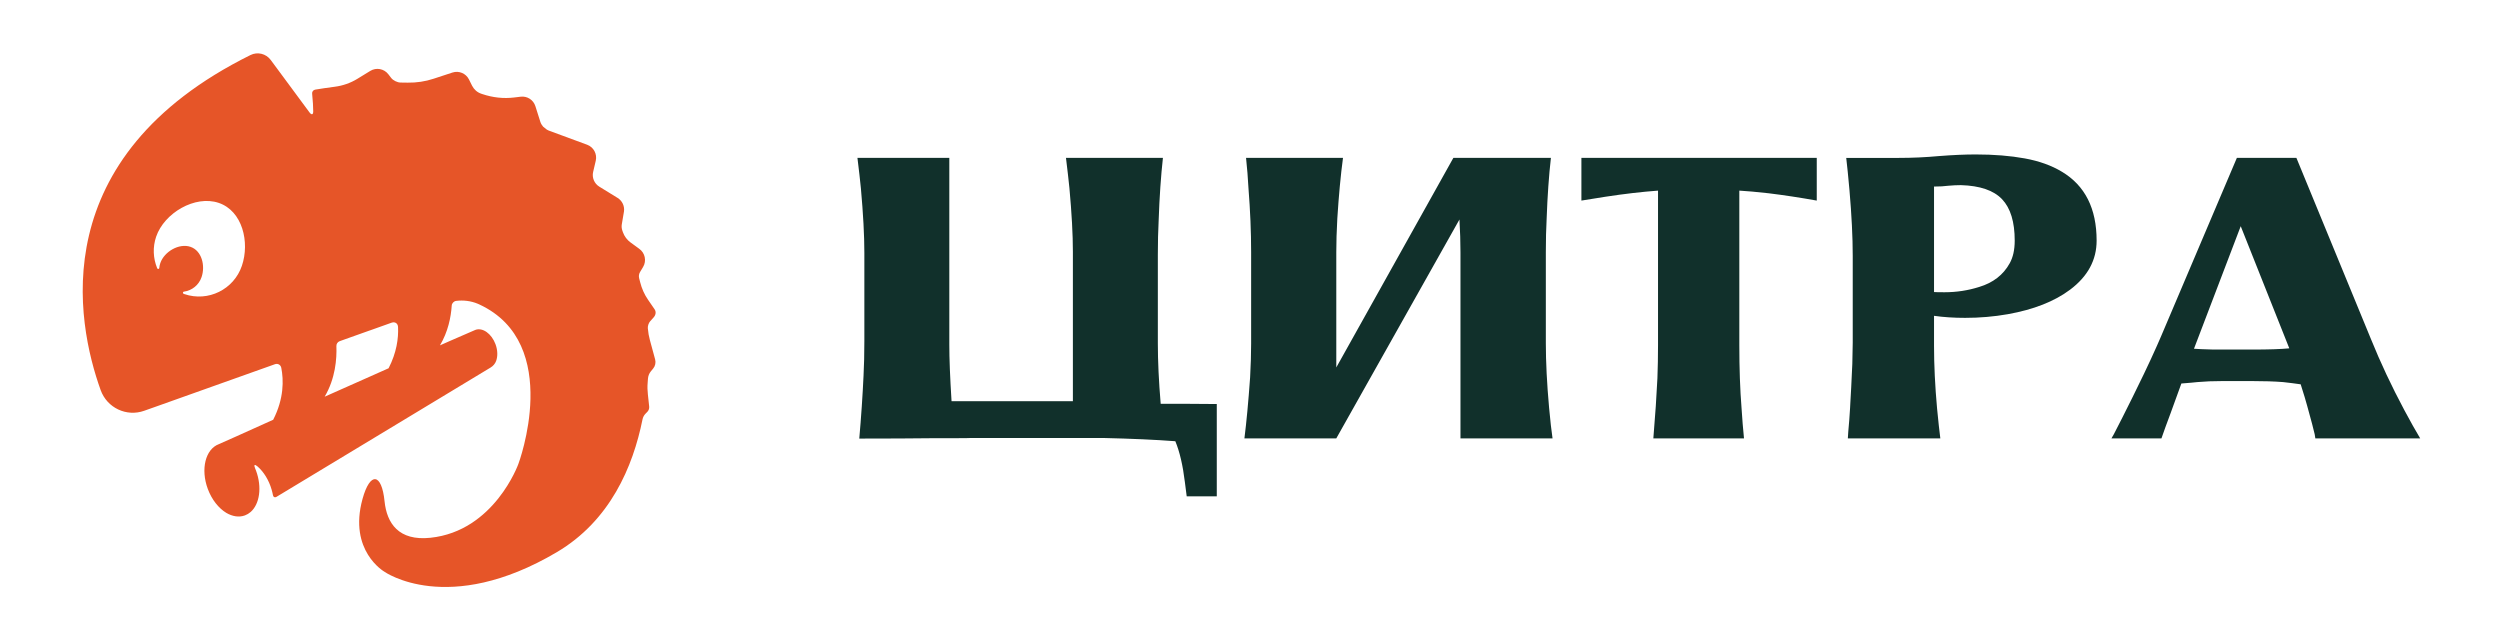
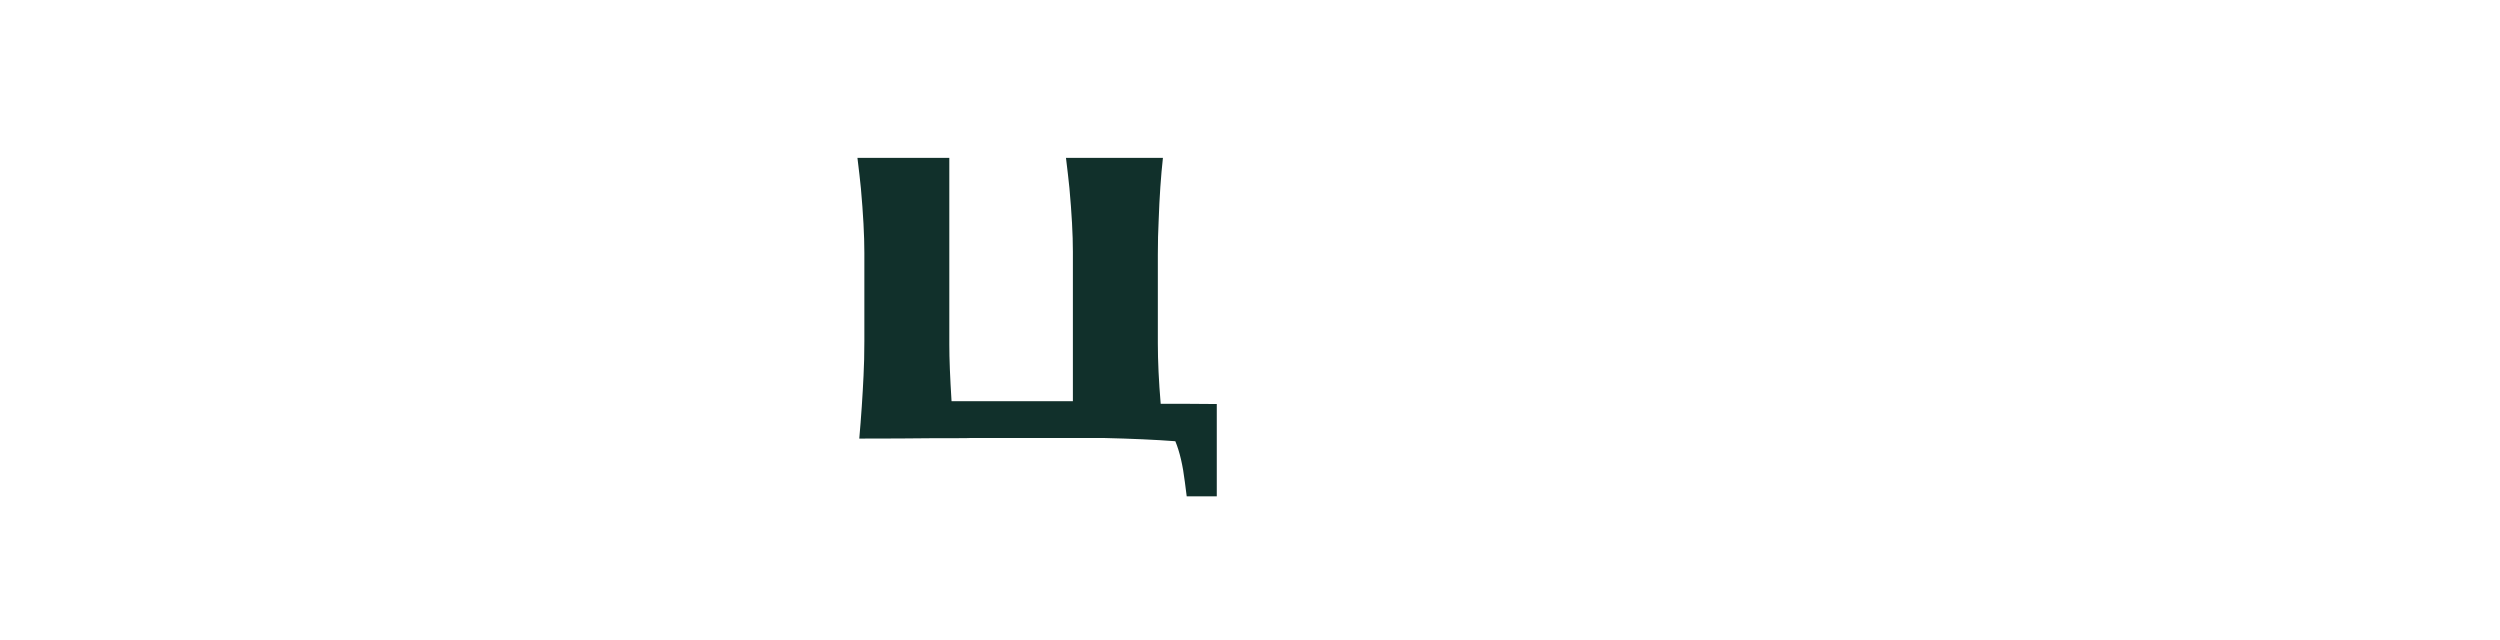
<svg xmlns="http://www.w3.org/2000/svg" width="937" height="240" viewBox="0 0 937 240" fill="none">
  <path d="M444.776 186.014L444.091 180.681C443.329 174.384 442.135 169.28 440.51 165.37C433.197 164.811 424.132 164.405 413.315 164.151H364.182C363.319 164.202 361.617 164.227 359.078 164.227H351.08C342.345 164.329 332.671 164.38 322.057 164.38C322.768 156.305 323.301 148.434 323.656 140.765C323.859 136.956 323.961 132.665 323.961 127.891V94.755C323.961 88.254 323.529 80.205 322.666 70.607C322.361 67.509 321.93 63.7 321.371 59.181H355.803V129.11C355.803 134.443 356.082 141.527 356.641 150.363H402.118V94.298C402.118 87.95 401.686 80.028 400.823 70.531C400.518 67.484 400.086 63.7 399.528 59.181H435.864C435.102 66.037 434.569 73.857 434.264 82.643C434.061 86.502 433.959 90.794 433.959 95.517V128.653C433.959 135.357 434.315 142.923 435.026 151.354H445.538C447.823 151.404 451.327 151.43 456.05 151.43V186.014H444.776Z" fill="#11302B" />
-   <path d="M547.385 164.303V94.526C547.385 90.768 547.258 86.68 547.004 82.262L500.842 164.303H466.41C467.172 158.311 467.883 150.693 468.543 141.451C468.797 136.779 468.924 132.564 468.924 128.805V94.45C468.924 86.934 468.594 78.986 467.934 70.607C467.731 66.748 467.426 62.939 467.02 59.181H503.355C502.492 65.579 501.781 73.172 501.223 81.957C500.969 86.629 500.842 90.794 500.842 94.45V137.718L544.719 59.181H581.283C580.522 65.833 579.989 73.426 579.684 81.957C579.481 85.665 579.379 89.854 579.379 94.526V128.653C579.379 135.712 579.785 143.761 580.598 152.801C581.055 157.778 581.487 161.612 581.893 164.303H547.385Z" fill="#11302B" />
-   <path d="M621.427 71.445C615.282 71.902 608.731 72.664 601.774 73.73L592.709 75.178V59.181H680.921V75.178C674.674 74.06 668.656 73.146 662.867 72.435C658.297 71.927 654.64 71.597 651.898 71.445V129.339C651.898 138.124 652.177 146.021 652.736 153.029C652.99 157.041 653.294 160.799 653.65 164.303H619.675C620.386 155.772 620.894 148.256 621.199 141.755C621.351 137.642 621.427 133.503 621.427 129.339V71.445Z" fill="#11302B" />
-   <path d="M724.873 129.492C724.873 136.856 725.254 144.727 726.016 153.107C726.473 157.83 726.879 161.562 727.234 164.305H692.574L692.727 161.867C692.879 160.445 693.006 158.96 693.108 157.411C693.209 155.862 693.311 154.351 693.412 152.878L693.488 151.355C693.692 148.206 693.945 143.204 694.25 136.348C694.352 132.793 694.403 130.152 694.403 128.426V95.898C694.403 88.941 693.996 80.74 693.184 71.294C692.727 66.165 692.32 62.127 691.965 59.182H711.694C716.722 59.182 721.724 58.953 726.701 58.496C731.881 58.09 736.477 57.887 740.489 57.887C747.345 57.887 753.477 58.382 758.885 59.372C764.294 60.362 768.928 62.026 772.788 64.362C781.472 69.542 785.814 78.15 785.814 90.185C785.814 97.447 782.513 103.567 775.911 108.544C770.02 112.962 762.224 116.034 752.525 117.761C747.345 118.675 742.012 119.132 736.528 119.132C732.313 119.132 728.428 118.878 724.873 118.37V129.492ZM730.205 69.618C728.732 69.821 726.955 69.922 724.873 69.922V109.458C725.432 109.509 726.752 109.534 728.834 109.534C733.303 109.534 737.62 108.874 741.784 107.553C747.015 105.979 750.823 103.034 753.21 98.717C754.48 96.483 755.115 93.639 755.115 90.185C755.115 83.177 753.54 78.01 750.392 74.683C747.243 71.357 742.089 69.592 734.928 69.389C733.455 69.389 731.881 69.466 730.205 69.618Z" fill="#11302B" />
-   <path d="M867.78 164.227L867.551 162.78C867.195 161.155 866.256 157.6 864.732 152.115C864.275 150.389 863.463 147.697 862.295 144.041C860.213 143.736 858.004 143.457 855.668 143.203C852.367 142.949 848.456 142.822 843.936 142.822H833.043C829.539 142.822 826.391 142.949 823.597 143.203L821.312 143.431L817.58 143.736L813.542 154.858C812.069 158.768 810.927 161.917 810.114 164.303H791.375L792.289 162.704C794.524 158.387 796.428 154.629 798.002 151.43L799.221 148.992C802.675 141.984 804.985 137.185 806.153 134.595C807.88 130.837 809.149 127.993 809.962 126.063L838.376 59.181H860.695L888.652 127.13C892.207 135.915 896.371 144.777 901.145 153.715C903.43 157.981 905.41 161.51 907.086 164.303H867.78V164.227ZM858.029 130.558L839.823 84.776L822.302 130.71C823.623 130.811 824.537 130.862 825.045 130.862C825.553 130.913 826.314 130.938 827.33 130.938C827.787 130.989 828.549 131.015 829.615 131.015H844.165C850.208 131.015 854.83 130.862 858.029 130.558Z" fill="#11302B" />
-   <path d="M243.567 127.414C243.199 126.043 242.945 124.646 242.831 123.237C242.818 123.148 242.818 123.072 242.805 122.996C242.742 122.183 243.123 121.028 243.668 120.431L244.963 118.984C245.865 117.981 245.941 116.8 245.332 115.912L242.881 112.344C241.51 110.363 240.52 108.129 239.936 105.78C239.809 105.298 239.695 104.815 239.568 104.346C239.352 103.533 239.453 102.682 239.885 101.971L241.028 100.067C242.412 97.757 241.764 94.773 239.555 93.224L236.318 90.863C235.01 89.91 234.02 88.577 233.474 87.054L233.258 86.432C232.991 85.67 232.915 84.858 233.055 84.058L233.867 79.246C234.147 77.24 233.207 75.247 231.48 74.18L224.612 69.953C222.733 68.797 221.806 66.563 222.314 64.417L223.292 60.24C223.876 57.714 222.492 55.149 220.067 54.248L205.644 48.928C205.403 48.839 205.187 48.712 204.959 48.585C204.489 48.205 204.032 47.824 203.55 47.455C203.105 46.935 202.737 46.338 202.521 45.665L200.655 39.774C199.906 37.426 197.595 35.94 195.145 36.245L192.72 36.537C188.695 37.032 184.633 36.562 180.799 35.267C180.646 35.217 180.494 35.166 180.354 35.115C178.869 34.62 177.663 33.541 176.952 32.157L175.758 29.757C174.616 27.485 171.975 26.393 169.563 27.193L162.529 29.503C159.393 30.544 156.105 31.027 152.804 30.976C151.903 30.951 151.027 30.951 150.138 30.938C148.945 30.938 147.37 30.176 146.634 29.237L145.517 27.79C143.904 25.733 141.01 25.212 138.788 26.571L133.963 29.529C131.386 31.116 128.479 32.132 125.47 32.512C122.69 32.868 120.214 33.249 118.132 33.592C117.408 33.718 116.9 34.379 116.989 35.115C117.281 37.832 117.37 40.117 117.395 41.691C117.421 42.999 116.799 43.202 116.012 42.149L104.496 26.571L101.462 22.47C99.71 20.108 96.523 19.321 93.883 20.629C16.578 58.945 28.524 120.584 37.729 146.217C40.116 152.857 47.428 156.335 54.068 153.948L59.007 152.196L103.062 136.504C104.141 136.123 105.195 136.733 105.423 137.85C106.325 142.408 106.464 149.378 102.389 157.325L88.677 163.508L82.025 166.466C76.984 168.345 75.131 175.861 77.886 183.263C79.397 187.326 81.974 190.5 84.818 192.226C87.128 193.572 89.591 193.991 91.813 193.166C92.588 192.874 93.286 192.455 93.895 191.922H93.908C97.311 188.976 98.275 182.628 95.952 176.369C95.838 176.077 95.724 175.798 95.609 175.519C95.038 174.173 95.444 173.881 96.549 174.846C98.834 176.852 100.751 179.873 101.805 183.517C102.021 184.228 102.173 184.926 102.313 185.625C102.427 186.323 103.024 186.589 103.62 186.221L183.884 137.748C184.836 137.177 185.572 136.314 185.953 135.273C186.588 133.546 186.55 131.261 185.712 129.001C184.239 125.04 180.862 122.64 178.171 123.643L168.763 127.731L164.891 129.445C167.925 124.354 169.017 118.933 169.309 114.515C169.36 113.664 170.109 112.877 170.959 112.776C173.702 112.433 176.495 112.776 179.059 113.842C179.25 113.931 179.44 114.02 179.631 114.096C211.256 128.747 194.282 173.906 194.282 173.906C194.282 173.906 185.28 199.044 161.323 201.558C149.376 202.827 144.971 196.086 144.133 187.884C143.054 177.245 138.712 176.712 135.868 187.021C130.51 206.509 144.057 214.266 144.057 214.266C144.057 214.266 167.734 231.165 208.717 206.941C228.624 195.172 237.232 174.998 240.812 157.199C240.977 156.386 241.358 155.65 241.929 155.066L242.64 154.342C243.148 153.809 243.389 153.085 243.313 152.361L242.831 147.88C242.653 146.42 242.615 144.934 242.742 143.462C242.78 142.941 242.818 142.421 242.856 141.913C242.932 140.922 243.3 139.97 243.922 139.208L244.798 138.142C245.586 137.19 245.865 135.908 245.547 134.714L243.567 127.414ZM90.658 99.623C87.649 108.497 78.013 113.245 69.138 110.236C69.037 110.198 68.935 110.16 68.834 110.122C68.669 110.059 68.567 109.906 68.567 109.729C68.567 109.487 68.757 109.297 68.999 109.297C71.944 108.878 74.534 106.859 75.55 103.85C77.01 99.585 75.651 93.96 71.386 92.513C67.107 91.053 61.546 94.329 60.086 98.594C59.883 99.191 59.756 99.8 59.705 100.397C59.705 100.626 59.515 100.803 59.286 100.803C59.159 100.803 59.071 100.74 58.994 100.664C58.944 100.575 58.906 100.486 58.855 100.384C57.407 96.779 57.179 92.678 58.525 88.704C61.546 79.843 73.112 73.025 81.987 76.046C90.861 79.055 93.68 90.748 90.658 99.623ZM145.644 138.028L140.781 140.186C140.781 140.186 140.718 140.224 140.68 140.237L121.687 148.68C125.711 141.849 126.27 134.46 126.079 129.712C126.054 128.887 126.549 128.15 127.324 127.871L129.241 127.185C129.241 127.185 129.266 127.185 129.266 127.173L138.648 123.834H138.674L146.786 120.939C148.056 120.495 149.122 121.218 149.186 122.551C149.389 126.792 148.665 132.137 145.644 138.028Z" fill="#E65528" />
</svg>